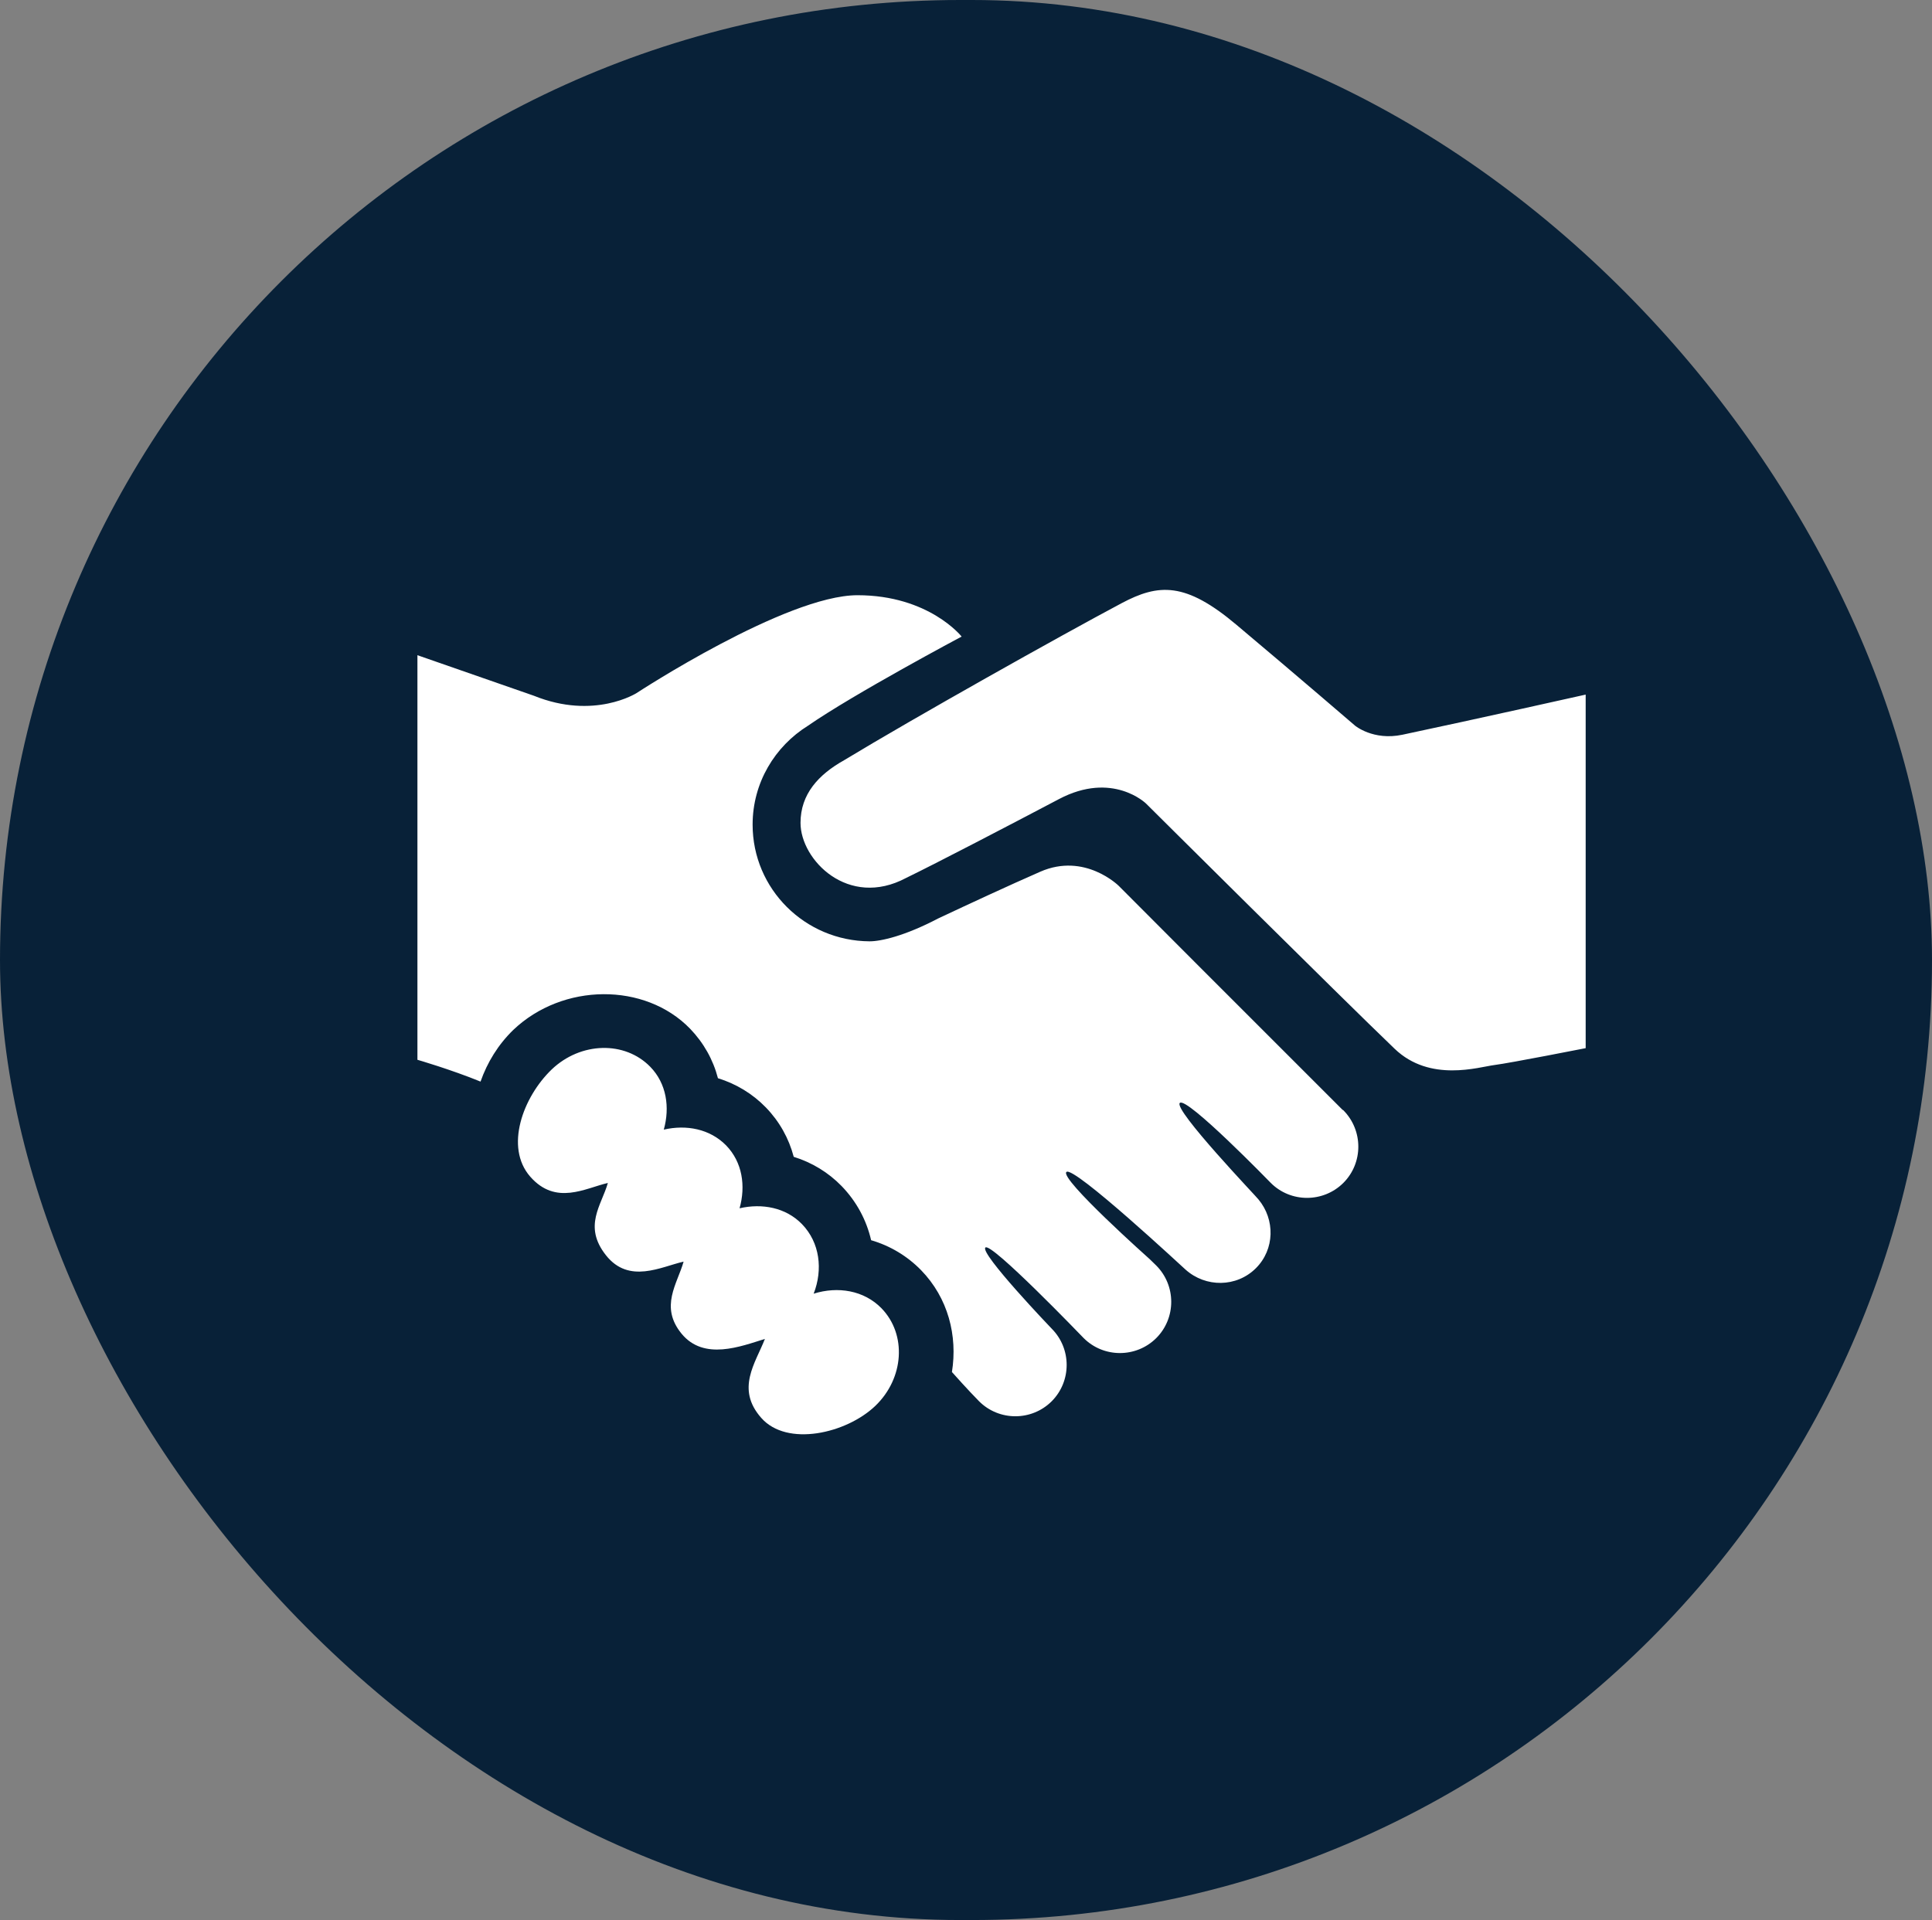
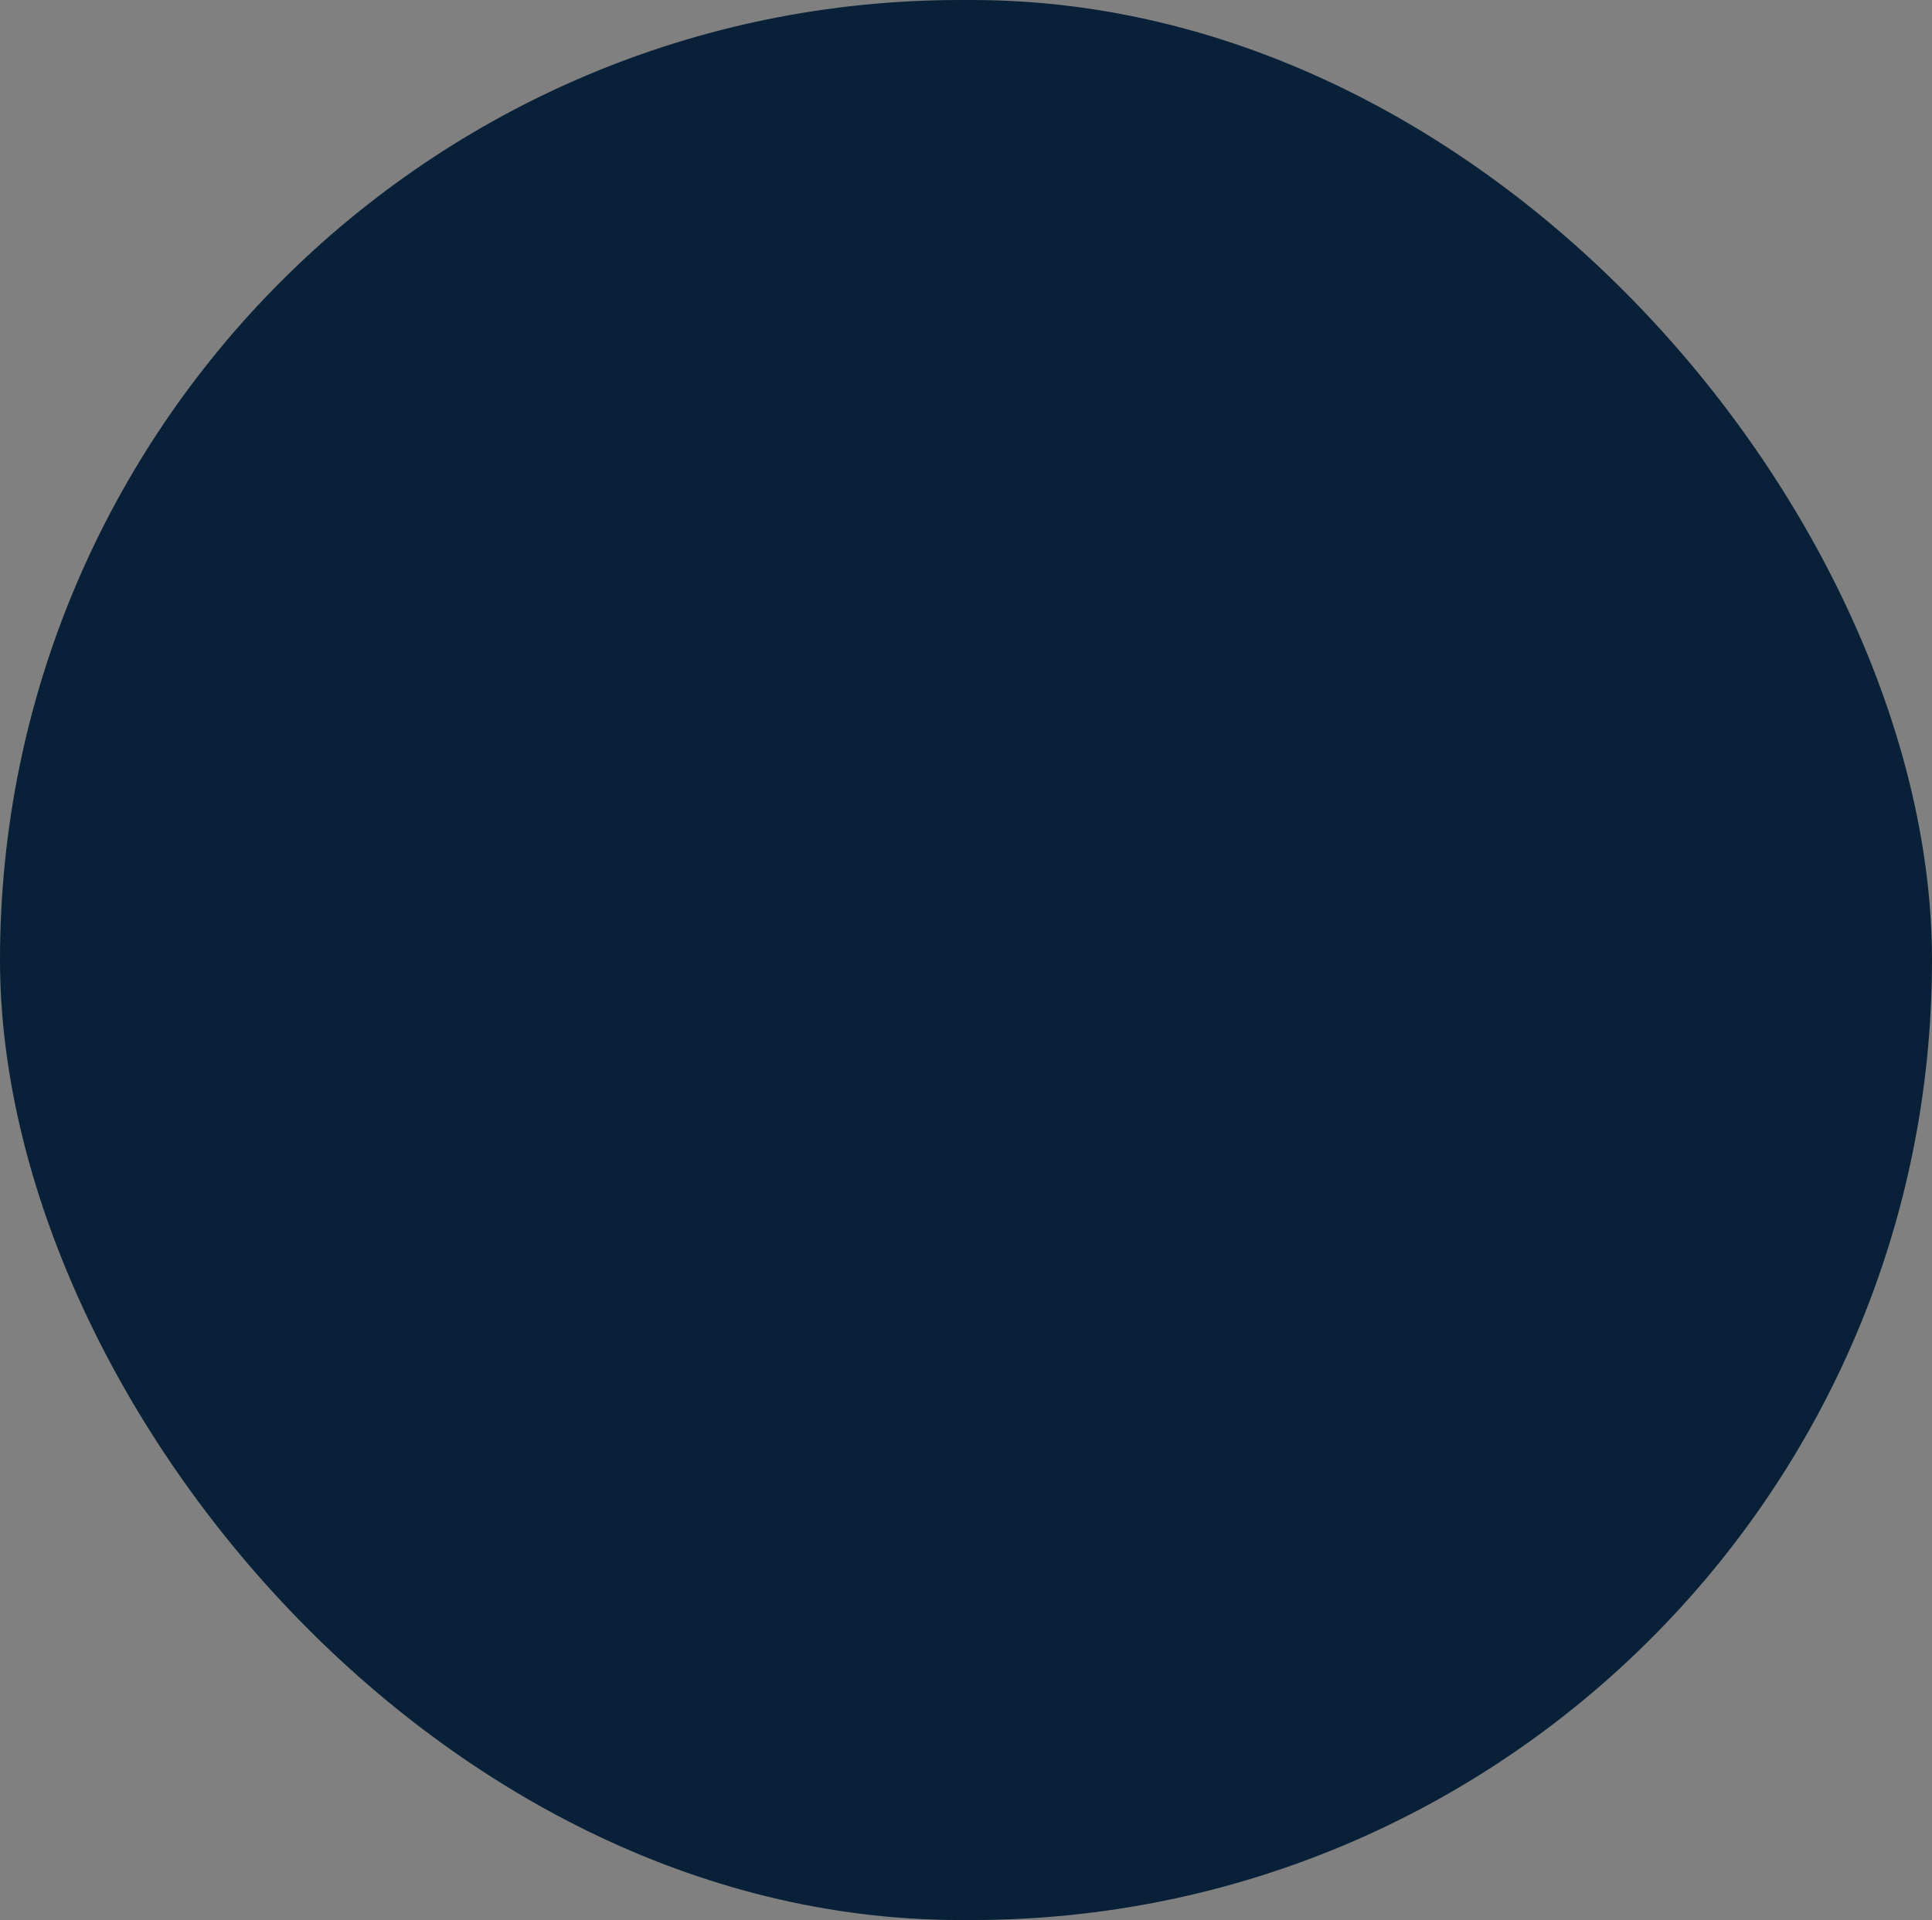
<svg xmlns="http://www.w3.org/2000/svg" width="167" height="166" viewBox="0 0 167 166" fill="none">
  <rect x="0" y="0" width="167" height="166" fill="#808080" stroke="none" />
  <rect width="167" height="166" rx="83" fill="#082138" />
-   <path d="M137.064 60.053V90.621C137.064 90.621 130.522 91.91 129.174 92.08C127.83 92.249 123.608 93.612 120.548 90.671C115.83 86.148 99.064 69.475 99.064 69.475C99.064 69.475 96.173 66.638 91.531 69.09C87.271 71.336 80.955 74.627 78.317 75.908C73.329 78.563 69.196 74.351 69.196 71.143C69.196 68.655 70.749 66.966 72.968 65.724C78.984 62.077 91.663 54.961 96.943 52.155C100.153 50.448 102.466 50.301 106.873 54.014C112.3 58.578 117.13 62.739 117.13 62.739C117.13 62.739 118.706 64.054 121.218 63.524C127.388 62.22 137.064 60.053 137.064 60.053ZM70.332 111.848C71.144 109.762 70.872 107.429 69.316 105.828C67.917 104.396 65.875 104.019 63.927 104.465C64.472 102.534 64.171 100.478 62.765 99.028C61.362 97.6 59.324 97.215 57.377 97.665C57.917 95.737 57.617 93.681 56.21 92.235C54.007 89.975 50.196 90.072 47.692 92.458C45.202 94.848 43.606 99.178 45.829 101.726C48.048 104.262 50.598 102.719 52.542 102.276C52.001 104.204 50.381 105.998 52.376 108.523C54.369 111.048 57.145 109.516 59.09 109.077C58.548 110.998 56.998 112.972 58.917 115.312C60.853 117.66 64.024 116.409 66.118 115.759C65.31 117.837 63.58 120.077 65.802 122.587C68.022 125.115 73.15 123.945 75.655 121.555C78.154 119.165 78.394 115.378 76.196 113.111C74.679 111.555 72.417 111.194 70.332 111.848ZM116.041 95.945C97.932 77.835 106.45 86.357 96.704 76.59C96.704 76.59 93.775 73.674 89.915 75.368C87.205 76.555 83.717 78.174 81.092 79.409C78.207 80.922 76.131 81.39 75.156 81.384C69.58 81.347 65.055 76.865 65.055 71.294C65.055 67.68 66.974 64.533 69.835 62.747C73.859 59.963 83.122 55.036 83.122 55.036C83.122 55.036 80.3 51.461 74.119 51.461C67.939 51.461 55.029 59.918 55.029 59.918C55.029 59.918 51.366 62.264 46.145 60.151L36.082 56.647V91.626C36.082 91.626 38.956 92.458 41.537 93.512C42.12 91.849 43.061 90.314 44.367 89.045C48.65 84.965 55.75 84.923 59.647 88.936C60.821 90.156 61.64 91.611 62.058 93.219C63.629 93.704 65.051 94.563 66.194 95.74C67.371 96.952 68.188 98.415 68.609 100.016C70.178 100.501 71.598 101.363 72.745 102.541C74.036 103.873 74.897 105.482 75.299 107.225C76.938 107.703 78.42 108.591 79.613 109.811C81.955 112.217 82.787 115.481 82.283 118.629C82.287 118.629 82.295 118.629 82.298 118.636C82.337 118.686 83.749 120.261 84.63 121.15C86.357 122.878 89.176 122.878 90.908 121.15C92.629 119.422 92.636 116.608 90.908 114.872C90.846 114.81 84.679 108.36 85.175 107.859C85.668 107.363 93.525 115.538 93.672 115.688C95.396 117.412 98.213 117.412 99.945 115.688C101.673 113.96 101.67 111.146 99.945 109.414C99.861 109.333 99.507 108.995 99.376 108.86C99.376 108.86 91.586 101.92 92.178 101.327C92.779 100.731 102.455 109.761 102.471 109.761C104.21 111.327 106.89 111.315 108.563 109.641C110.191 108.013 110.226 105.438 108.783 103.703C108.752 103.611 101.408 95.936 101.981 95.358C102.563 94.773 109.829 102.256 109.845 102.271C111.565 103.996 114.386 103.996 116.118 102.271C117.843 100.547 117.843 97.73 116.118 95.99C116.095 95.975 116.064 95.96 116.041 95.945Z" fill="white" />
</svg>